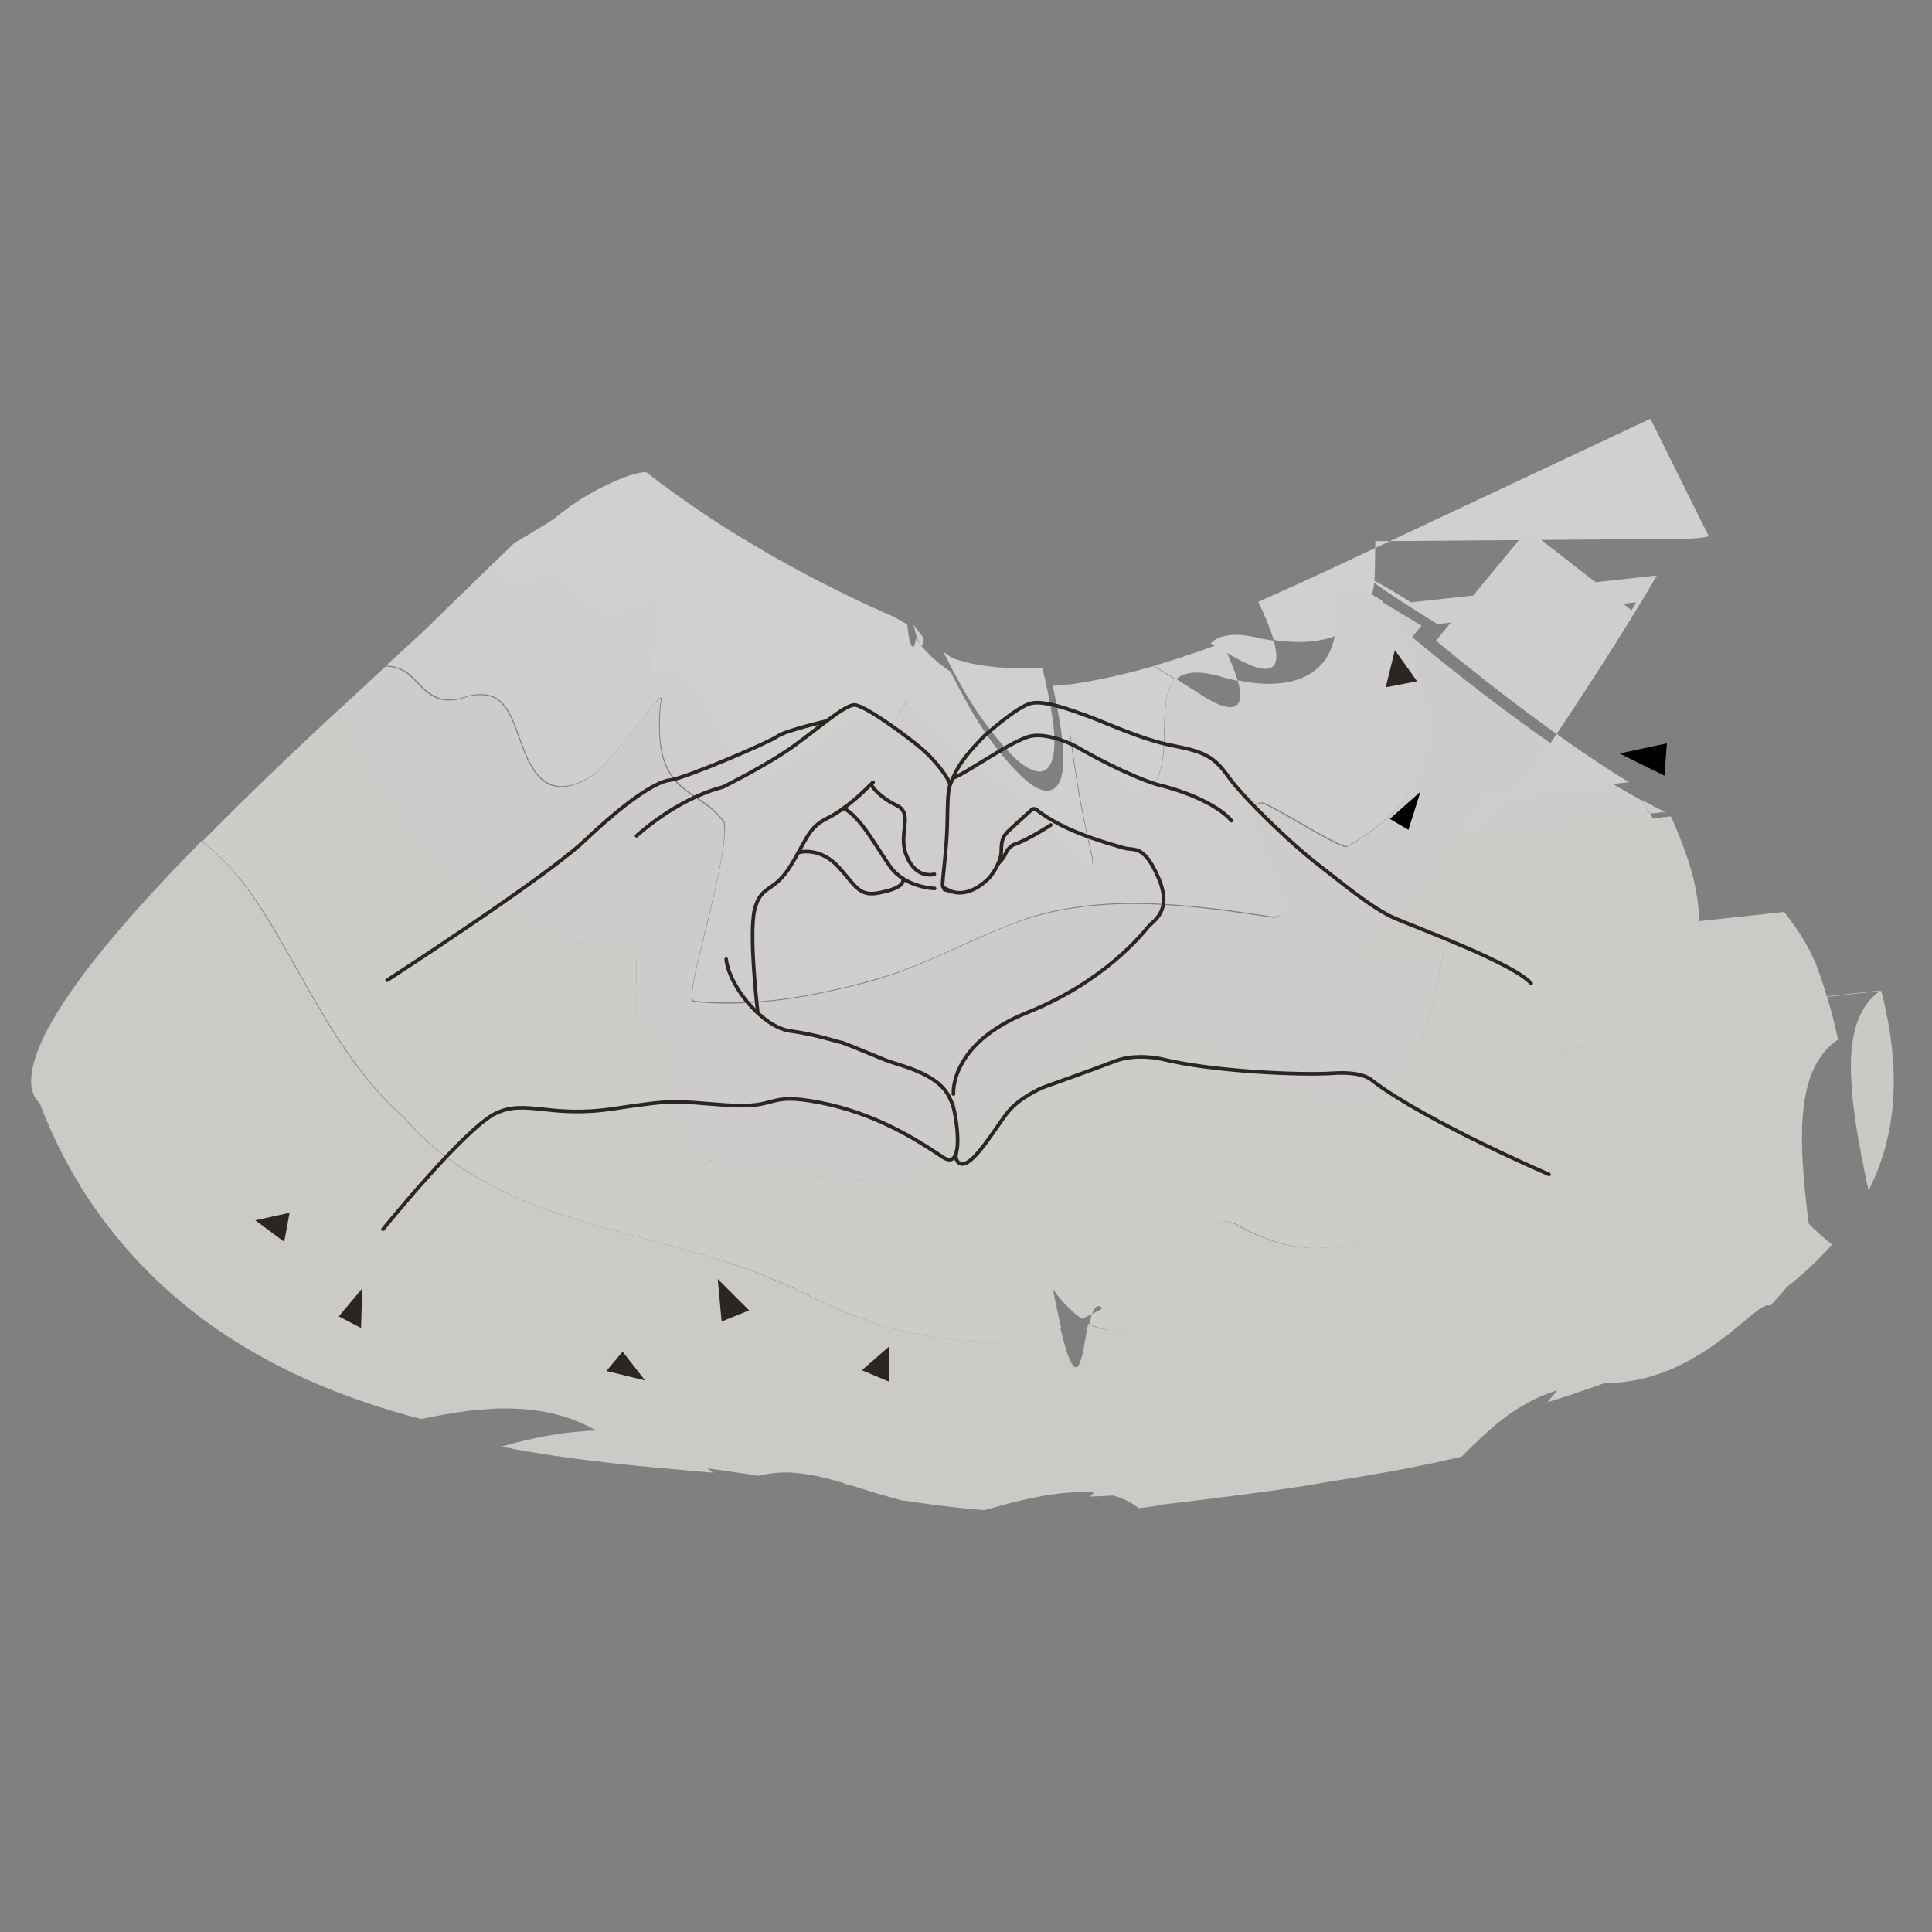
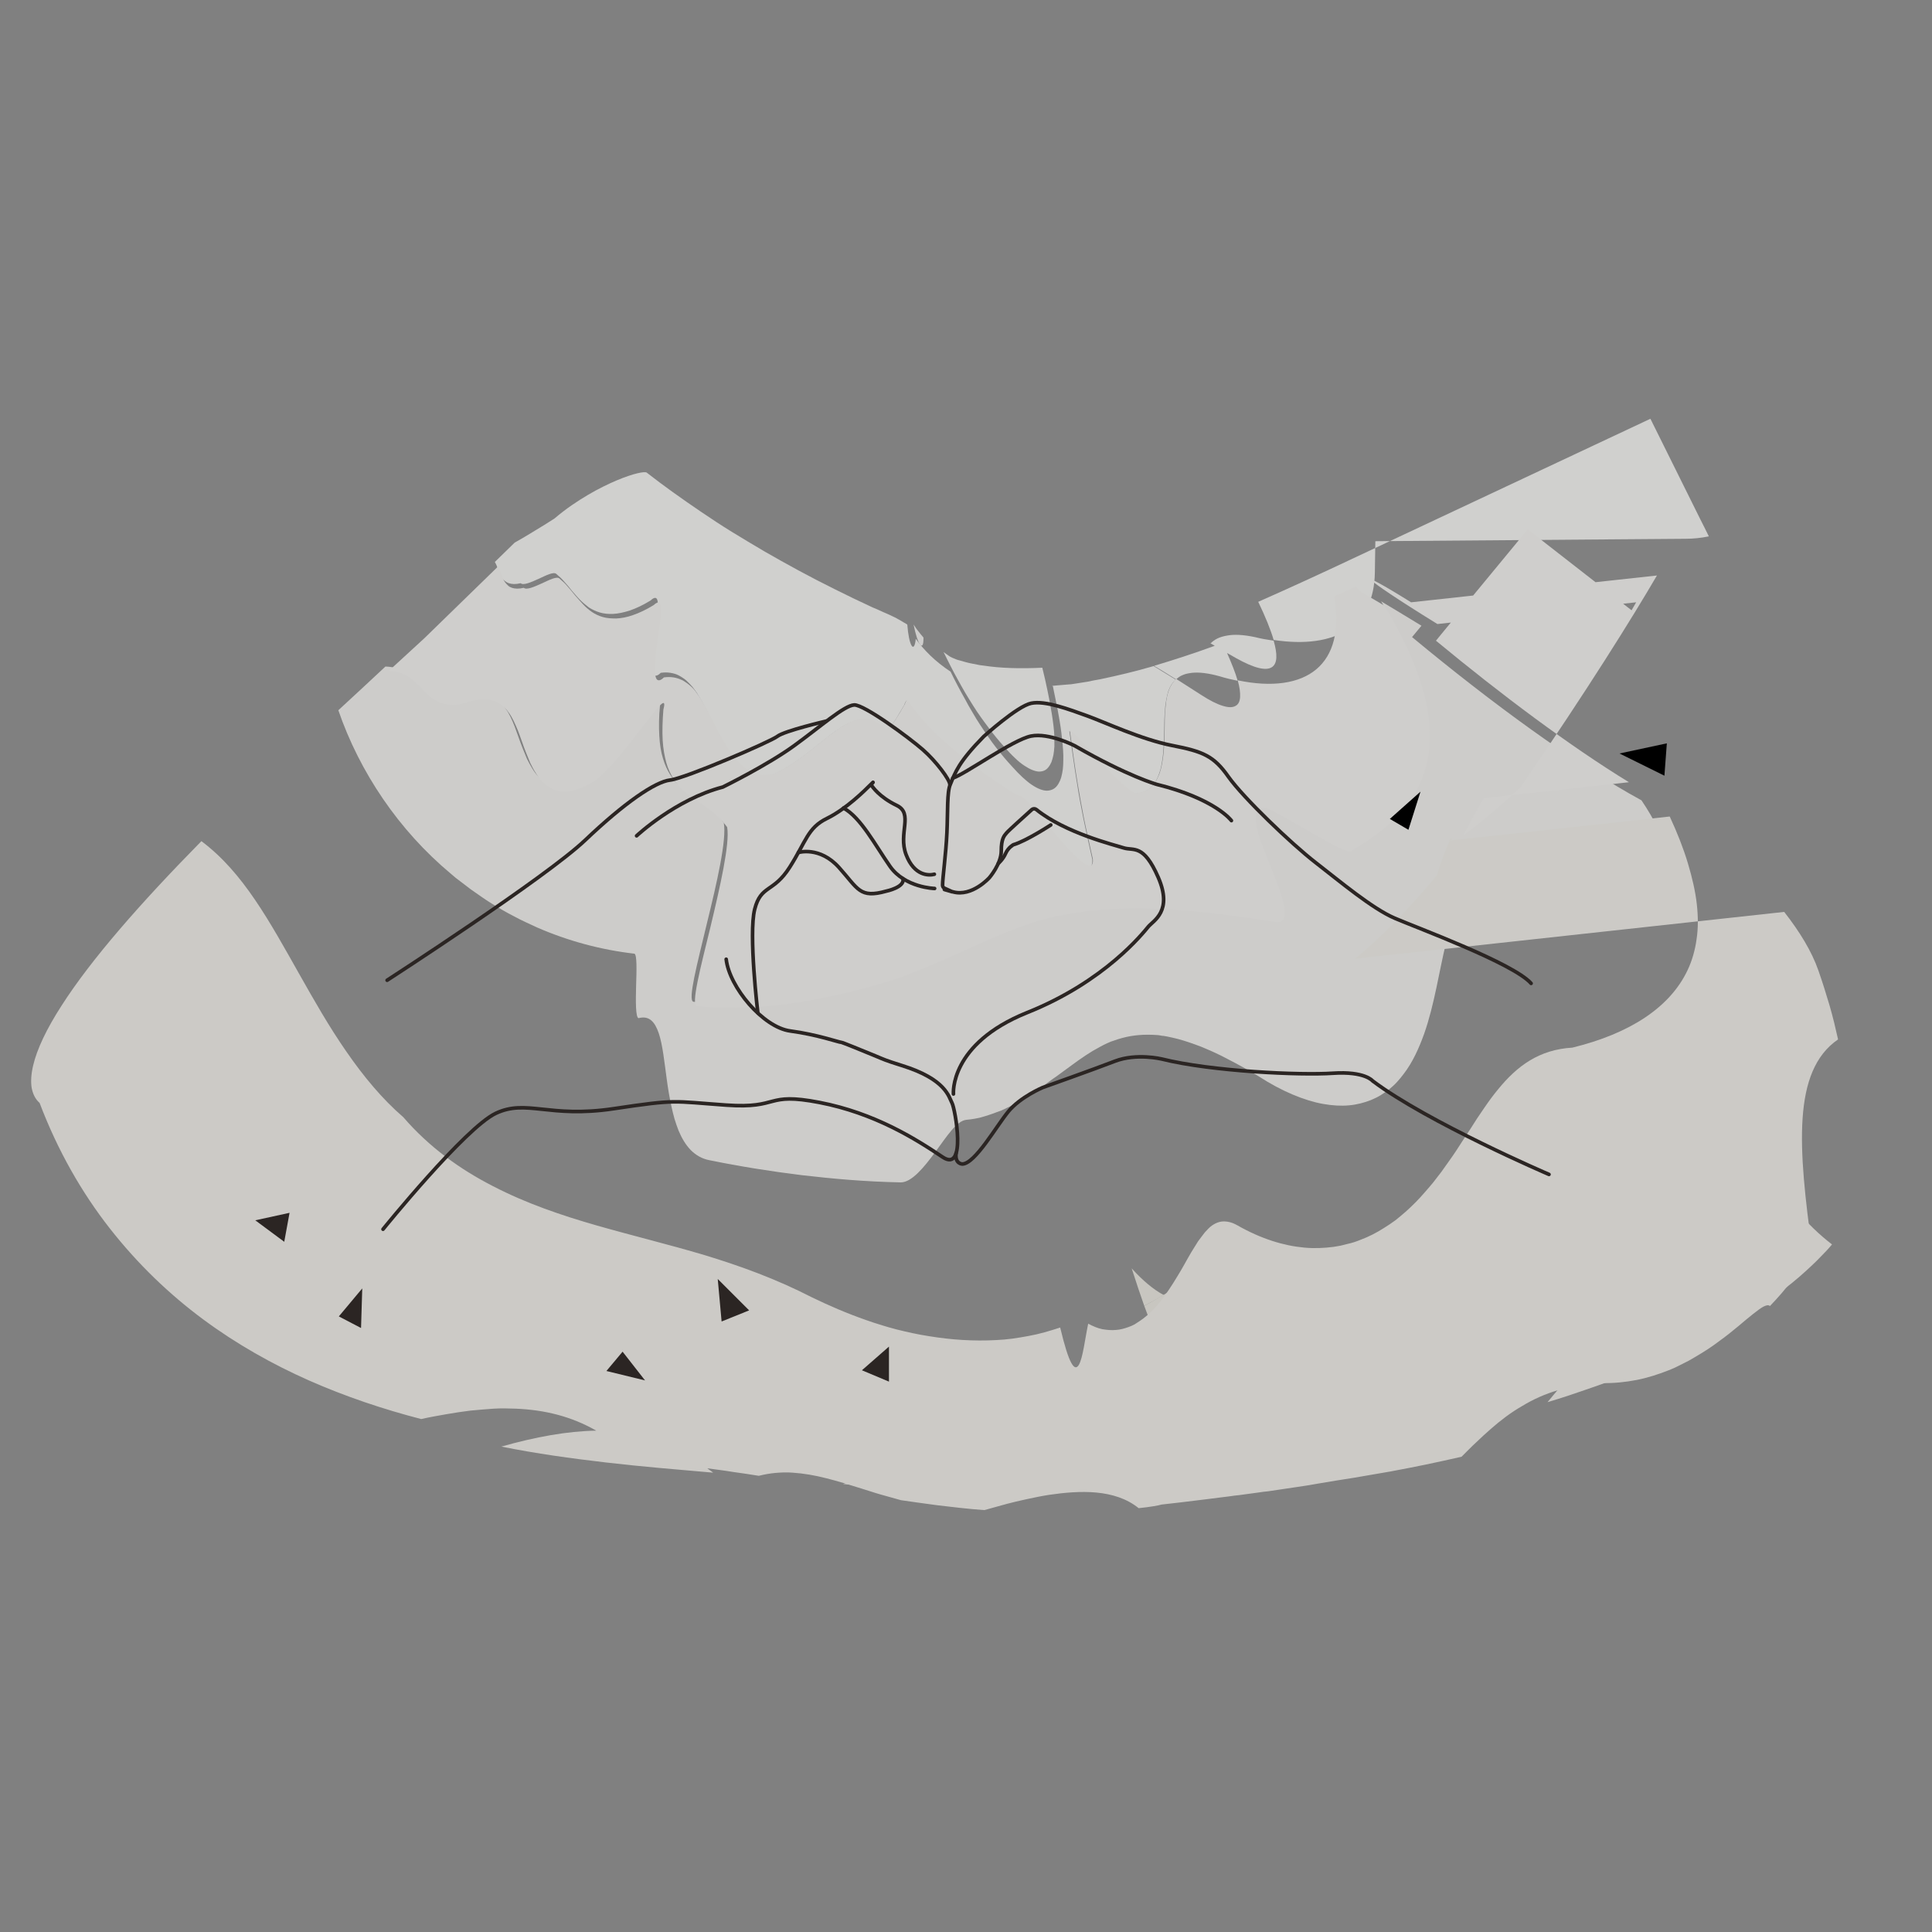
<svg xmlns="http://www.w3.org/2000/svg" version="1.1" id="a" x="0px" y="0px" viewBox="0 0 800 800" style="enable-background:new 0 0 800 800;" xml:space="preserve">
  <rect x="0" y="0" width="800" height="800" fill="#808080" stroke="none" />
  <style type="text/css">
	.st0{opacity:0.8;}
	.st1{fill:#F0EDE3;}
	.st2{fill:#FCFCFA;}
	.st3{fill:#FAF9F6;}
	.st4{fill:#F6F4EE;}
	.st5{fill:#F8F6F1;}
	.st6{fill:#F9F8F4;}
	.st7{fill:#FBFAF7;}
	.st8{fill:#F5F2EB;}
	.st9{fill:none;stroke:#2B2523;stroke-width:1.5;stroke-linecap:round;stroke-miterlimit:10;}
	.st10{fill-rule:evenodd;clip-rule:evenodd;fill:#2B2523;}
	.st11{fill-rule:evenodd;clip-rule:evenodd;}
</style>
  <g class="st0">
    <g class="st0">
      <path class="st1" d="M473.8,540.7c5.4,15.1,8,17.4,9.3,14.5c0.7-1.5,1-4.3,1.3-7.5s0.4-6.9,0.7-10c-1.1-0.4-2.2-1-3.3-1.6    C479.2,537.7,476.5,539.3,473.8,540.7L473.8,540.7z" />
      <path class="st1" d="M481.8,536.2c1.1,0.6,2.2,1.2,3.3,1.6c0.2-1.6,0.3-2.9,0.6-4.1C484.4,534.6,483.1,535.4,481.8,536.2z" />
      <path class="st1" d="M468.6,525.2c2,6.2,3.7,11.3,5.2,15.5c2.8-1.4,5.5-2.9,8-4.5C477.7,534,473.3,530.4,468.6,525.2z" />
      <path class="st1" d="M485.7,533.7c1.3-0.9,2.8-1.7,4.1-2.7C487.5,529.2,486.4,530.7,485.7,533.7z" />
      <path class="st2" d="M431.3,276.5c-8.9,0.4-17,0.2-24.1-0.9c-0.9-0.1-1.8-0.2-2.6-0.4l-2.5-0.5c-1.6-0.3-3.2-0.8-4.6-1.2l-1.1-0.3    c-0.4-0.1-0.7-0.3-1-0.4l-1-0.4l-0.8-0.4c-0.6-0.3-1-0.7-1.5-1l-1.4-1c1.9,3.8,3.8,7.7,5.9,11.4c1,1.9,2.1,3.7,3.1,5.5    c1.1,1.8,2.1,3.5,3.2,5.2c2.1,3.4,4.4,6.5,6.6,9.4c0.5,0.7,1.1,1.4,1.6,2.1s1.1,1.3,1.6,2c1.1,1.3,2.1,2.5,3.1,3.6    c1.6,1.8,3,3.3,4.4,4.6c0.7,0.7,1.4,1.3,2,1.8s1.3,1,1.9,1.4c2.4,1.6,4.4,2.4,6.1,2.5c1.7,0,3-0.6,3.9-1.8c0.2-0.3,0.5-0.6,0.7-1    s0.4-0.8,0.6-1.2c0.3-0.9,0.6-1.9,0.8-2.9c0.2-1.1,0.3-2.2,0.4-3.5v-4c-0.1-2.8-0.5-5.8-1-9.1c-0.5-3.2-1.1-6.5-1.8-9.8    c-0.7-3.3-1.4-6.6-2.2-9.7L431.3,276.5L431.3,276.5z" />
      <path class="st3" d="M382.4,264l-1.1-1.3l-1.1-1.4c-0.7-0.8-1.3-1.8-1.9-2.7c0.8,4.1,1.8,7.1,2.6,8.2c0.4,0.6,0.8,0.7,1.1,0.3    c0.3-0.5,0.4-1.5,0.4-3.2V264z" />
      <path class="st2" d="M435.9,283.8c0.6,3.1,1.3,6.5,2,9.8c0.6,3.3,1.2,6.6,1.6,9.9c0.4,3.2,0.7,6.3,0.8,9.2c0,2.9,0,5.4-0.5,7.6    c-0.2,1.1-0.5,2.1-0.9,3s-0.8,1.6-1.3,2.2s-1.1,1.1-1.8,1.4c-0.7,0.3-1.5,0.5-2.3,0.5c-1.7,0-3.8-0.8-6.2-2.4    c-2.4-1.6-5.2-4.2-8.4-7.8c-1-1.1-2.1-2.3-3.1-3.5c-1.1-1.3-2.2-2.7-3.3-4.1c-1.1-1.4-2.2-2.9-3.3-4.5c-1.1-1.6-2.2-3.2-3.3-4.9    c-0.5-0.8-1.1-1.7-1.6-2.5c-0.5-0.9-1.1-1.8-1.6-2.7c-1.1-1.8-2.1-3.6-3.1-5.5c-2.1-3.7-4.1-7.5-6-11.4c-6.4-4.2-11.1-9-14.4-13.6    c-0.3,3.3-1.1,4-1.8,2.7c-0.7-1.2-1.4-4.4-1.7-8.5l0,0c0-0.1-0.1-0.2-0.2-0.2l-0.3-0.2l-0.7-0.4L373,257l-1.6-0.9    c-0.6-0.3-1.1-0.6-1.8-0.9c-1.2-0.6-2.6-1.2-4-1.8s-2.7-1.3-4.1-1.8c-5.4-2.5-10.6-5-15.8-7.6c-10.3-5.1-20-10.4-29.2-15.7    c-4.6-2.7-9.1-5.4-13.5-8.1c-4.4-2.7-8.6-5.5-12.6-8.2c-8.1-5.5-15.7-10.9-22.6-16.3c-0.8-0.6-5.5,0.3-12.4,3.2    c-3.5,1.5-7.5,3.4-11.9,6s-9.1,5.7-13.9,9.8l-4.1,2.6l-4.1,2.5c-2.7,1.7-5.5,3.3-8.3,4.9l-8.2,8c0.6,1,1,2.1,1.4,3.3    s1,2.3,1.6,3.3c0.3,0.5,0.7,0.9,1.2,1.3c0.5,0.4,1,0.7,1.6,0.9c1.2,0.4,2.8,0.5,4.9,0c1.1,1,4.3-0.4,7.4-1.8    c3.2-1.5,6.2-3,7.3-2.1c1.2,1,2.4,2.1,3.4,3.3c1.1,1.2,2.1,2.4,3.1,3.7c1.1,1.2,2.1,2.5,3.3,3.7s2.4,2.2,3.7,3.2    c1.4,0.9,2.9,1.6,4.5,2.1c1.7,0.5,3.6,0.7,5.6,0.6c2.1-0.1,4.4-0.6,6.9-1.4c2.6-0.9,5.4-2.2,8.5-4.1c2.4-2.2,3.2-1,3.1,2.1    c0,3.1-0.8,7.9-1.5,12.8s-1.3,9.8-1,12.9c0.1,1.6,0.4,2.7,1,3.1s1.5,0.2,2.7-1c1.5-0.2,2.8-0.2,4,0s2.4,0.5,3.5,1.1s1,0.6,1.5,0.9    s1,0.7,1.5,1.1c0.9,0.8,1.8,1.8,2.7,2.8c0.8,1.1,1.7,2.2,2.4,3.5c0.8,1.2,1.5,2.6,2.3,4s1.5,2.8,2.2,4.3c0.4,0.7,0.7,1.5,1.1,2.2    s0.8,1.5,1.1,2.2c0.8,1.5,1.5,3,2.3,4.4c0.8,1.5,1.6,2.8,2.5,4.2c0.9,1.3,1.7,2.7,2.7,3.9c0.9,1.2,1.9,2.3,2.9,3.3    c2,2,4.2,3.4,6.6,4.2c2.4,0.8,5,0.7,7.8-0.2c9.5-4.3,17.8-12.3,25.1-17.6c3.7-2.6,7.1-4.5,10.5-4.9c1.7-0.2,3.4,0,5.1,0.6    c0.9,0.3,1.7,0.8,2.6,1.4c0.8,0.6,1.7,1.3,2.5,2.1c1.5,0.1,3.7-2.9,5.4-5.9c0.5-0.8,0.9-1.5,1.3-2.2s0.8-1.4,1.2-2    c0.4-1.2,0.8-1.9,1.1-1.9c2.1,3.2,4.5,6.2,7.3,9.3l1.1,1.2l1.1,1.2l2.3,2.3l1.2,1.2l1.3,1.1c0.8,0.8,1.7,1.6,2.7,2.4    c1.8,1.5,3.8,3.3,5.8,4.8l1.6,1.3l0.8,0.7l0.8,0.6l3.4,2.6c1.2,0.9,2.4,1.7,3.7,2.6l2,1.4c0.7,0.5,1.3,0.9,2,1.4l4.3,2.9    c1.5,0.9,3,1.9,4.8,2.8c0.5-0.2,1.3,0.3,2.4,1.2c1.1,0.9,2.4,2.4,3.9,4.1c3,3.5,6.8,8.2,10.4,12.4c3.7,4.2,7.3,8,9.9,9.9    c1.3,0.9,2.4,1.4,3.1,1.2c0.7-0.2,1-1.1,0.9-2.8c-0.7-3.2-1.4-6.2-2-9s-1.2-5.5-1.7-8c-1-5.1-1.9-9.7-2.5-13.8    c-0.7-4.2-1.3-8.1-1.8-11.7s-1-7.2-1.5-10.6c0.6-0.5,6.8,6.7,13.2,13.5c6.4,6.9,13.2,13.5,14.7,12.3c2.2-0.2,4-1,5.4-2.1    s2.5-2.8,3.3-4.7c0.4-1,0.8-2,1.1-3.1c0.3-1.1,0.5-2.3,0.7-3.5c0.4-2.4,0.6-4.9,0.7-7.5s0.2-5.3,0.2-7.8s0.2-5.1,0.4-7.4    c0.3-2.3,0.7-4.5,1.3-6.4c0.7-1.9,1.6-3.4,3-4.7c-3.2-2-6.2-3.8-9.1-5.6c-7.8,2.3-15.2,4-22.3,5.5c-1.7,0.3-3.5,0.6-5.2,1    c-1.7,0.3-3.4,0.5-5.1,0.8c-0.8,0.1-1.7,0.3-2.5,0.3l-2.4,0.2c-1.6,0.1-3.1,0.3-4.6,0.4L435.9,283.8L435.9,283.8z" />
      <g>
        <path class="st2" d="M521,249.2c2.9,6,5.1,11.4,6.4,15.8c25.9,3.9,41.6-5.9,41.9-27.9l0.2-13l128.4-1c3,0,6.3-0.3,9.7-1     c-1.2-2.4-2.3-4.7-3.5-7l-20.7-41.7l-122,57.3C547.2,237.4,533.7,243.6,521,249.2L521,249.2L521,249.2z" />
        <path class="st2" d="M501.1,266.3c0.6,0.4,1.3,0.7,1.9,1.1c-8.7,3.2-17.1,5.9-25.1,8.3c2.8,1.7,5.8,3.5,9.1,5.6     c0.8-0.7,1.7-1.4,2.8-1.8c1.1-0.5,2.3-0.7,3.8-0.9c2.9-0.3,6.6,0.1,11.3,1.4c2.6,0.8,5.1,1.4,7.6,1.9c-0.9-3.2-2.5-7.2-4.4-11.5     c1.2,0.7,2.4,1.3,3.7,2.1c7.7,4.3,12.4,5.3,14.8,3.8s2.4-5.4,0.8-11c-2.5-0.4-5.1-0.8-7.8-1.5c-4.8-1-8.6-1.2-11.6-0.6     c-3,0.5-5.2,1.6-6.8,3.3L501.1,266.3L501.1,266.3z" />
      </g>
      <path class="st4" d="M742.9,500c-5.5-1-9.8-0.9-13.2-0.2c-1.7,0.4-3.1,0.9-4.3,1.6c-0.6,0.3-1.2,0.7-1.7,1.2    c-0.5,0.4-1,0.9-1.5,1.4c-3.6,4-4.5,10-5.5,16.4c-0.5,3.2-0.9,6.5-1.6,9.6c-0.7,3.2-1.7,6.2-3.2,8.8c-0.7,1.3-1.6,2.5-2.6,3.6    c-1.1,1.1-2.3,2-3.7,2.8c-2.9,1.6-6.5,2.5-11.1,2.5c-3.3,0.2-6.3,0.6-9.2,1.2c-2.9,0.6-5.5,1.3-8.1,2.2s-5,2-7.3,3.2    c-1.1,0.6-2.3,1.2-3.3,1.9c-1.1,0.7-2.2,1.4-3.3,2.1c-4.3,3-8.1,6.5-11.9,10.2c-1.9,1.9-3.6,3.8-5.4,5.9c-1.7,2-3.5,4.1-5.2,6.2    c6.1-1.8,12-3.8,18-5.9c3-1,5.9-2.1,8.8-3.2c2.9-1.1,5.8-2.2,8.7-3.4c2.8-1.1,5.5-2.3,8.3-3.4c2.7-1.2,5.5-2.4,8.1-3.6    c5.3-2.4,10.6-5,15.5-7.7c2.5-1.3,5-2.7,7.4-4.1c2.4-1.4,4.7-2.8,7.1-4.3c4.7-2.9,9.1-5.9,13.3-9.1c2.2-1.6,4.2-3.2,6.2-4.8    s3.9-3.3,5.9-5.1c1.8-1.7,3.7-3.4,5.4-5.2c1.8-1.8,3.5-3.6,5.1-5.5c-4.9-3.8-10.2-8.6-15.6-15.4L742.9,500L742.9,500z" />
-       <path class="st5" d="M679.7,331.3c10.9,16.1,13.5,27.3,1.8,30.6c-5,1.2-11.3,1.3-17.8,0.9c-6.6-0.4-13.4-1.3-20-2.1    c-13.1-1.5-24.6-2.5-29.3,2.6c-4.4,2.6-7.6,6.3-10,10.9c-2.5,4.6-4.2,10.1-5.6,16c-2.9,11.8-4.8,25.6-9.1,37.8    c-2.2,6.1-4.8,11.8-8.4,16.5c-0.9,1.2-1.8,2.3-2.8,3.4s-2.1,2.1-3.2,3c-1.1,0.9-2.3,1.8-3.6,2.5c-1.2,0.8-2.6,1.4-4,2    c-2.8,1.1-5.8,1.9-9.1,2.2c-3.3,0.3-7,0-10.8-0.6c-3.9-0.7-8.1-2-12.6-3.9s-9.2-4.4-14.3-7.7c-4.5-2.7-8.7-5-12.6-7    s-7.6-3.7-11-5.1c-3.4-1.3-6.6-2.4-9.6-3.2c-1.5-0.4-3-0.7-4.4-1c-0.7-0.1-1.4-0.2-2.1-0.3c-0.7-0.1-1.4-0.2-2-0.3    c-2.7-0.3-5.2-0.3-7.6,0c-2.4,0.2-4.7,0.6-6.9,1.2c-1.1,0.3-2.1,0.7-3.2,1c-1.1,0.4-2.1,0.8-3.1,1.2c-2,0.9-4,2.1-6,3.2    c-2,1.2-3.9,2.5-5.9,3.9c-2,1.3-3.9,2.8-5.9,4.3l-1.5,1.1l-1.5,1.1c-1,0.7-2,1.5-3.1,2.2c-1,0.8-2.1,1.5-3.1,2.3    c-1.1,0.7-2.1,1.4-3.2,2.1c-4.3,2.9-8.8,5.4-13.5,7.6c-2.4,1-4.8,1.8-7.2,2.5c-1.2,0.4-2.4,0.6-3.7,0.9c-1.2,0.2-2.5,0.4-3.7,0.5    c-4,0.4-8.1,6.9-12.8,13.3c-4.6,6.4-9.8,12.7-14.3,12.6c-14.8-0.3-28.1-1.4-41.1-3s-25.6-3.6-38.2-6.1c-4.9-1-7.9-5.6-9.9-11.9    s-3-14.1-4-21.6s-2.1-14.6-4.2-19.5c-1.1-2.4-2.5-4.3-4.3-5.3c-1.8-1.1-4.1-1.4-6.9-0.6c-1.2-0.4-1.2-6.9-1-13.4s0.4-13-0.7-13.3    c-13.9-1.5-27.6-5.3-40.4-10.9c-3.2-1.5-6.4-2.9-9.5-4.6c-1.5-0.8-3.1-1.7-4.6-2.5c-1.5-0.9-3-1.8-4.5-2.7l-2.2-1.4l-2.2-1.5    c-1.5-1-2.9-2-4.3-3c-1.4-1-2.8-2.1-4.2-3.2l-2.1-1.6l-2-1.7c-21.6-18-37.8-42.1-46.6-67.7c-20.1,18.6-39.2,37-56.3,54.4    c8.7,6.6,15.7,14.9,22.2,24.3c6.4,9.4,12.2,19.9,18.3,30.7c6.1,10.8,12.4,21.9,19.5,32.1s14.9,19.7,23.6,27.2    c10.6,12.4,23.4,21.5,37.2,28.6c13.7,7.1,28.3,12,43.1,16.3c14.8,4.2,29.6,7.8,44.4,12.2c14.8,4.4,29.5,9.7,44.5,17.5    c7,3.4,14.4,6.6,22.4,9.4c2,0.7,4,1.4,6.1,2c0.5,0.2,1,0.3,1.6,0.5l1.7,0.5l3.3,0.9c4.5,1.1,9,2.1,13.5,2.8    c9.1,1.5,18.4,2.1,27.6,1.6c2.3-0.2,4.6-0.3,6.8-0.6c2.3-0.3,4.5-0.7,6.7-1.1c4.5-0.8,8.9-2,13.1-3.5c-1-4.3-2.2-9.5-3.4-16    c2,2.9,4.1,5.3,6.1,7.3s3.9,3.7,5.9,5c1.4-0.7,2.8-1.3,4.2-2c1-2.9,2.3-4.3,4.3-2.3c-1.4,0.9-2.9,1.5-4.3,2.3    c-0.4,1.1-0.7,2.5-1.1,4c2,1.1,4,1.8,5.9,2.3c1.9,0.4,3.8,0.5,5.6,0.3c1.8-0.2,3.5-0.6,5.2-1.2c0.8-0.3,1.7-0.7,2.5-1.1    c0.8-0.4,1.6-0.9,2.3-1.5c3-2.1,5.8-4.9,8.4-8c2.5-3.2,4.8-6.7,6.9-10.2c2.1-3.4,4-7,5.9-10.2c0.9-1.6,1.8-3.1,2.8-4.5    c0.9-1.4,1.8-2.6,2.8-3.7c0.9-1.1,1.9-2.1,2.9-2.8c1-0.7,2-1.3,3.1-1.5c1.1-0.3,2.3-0.3,3.5-0.1c1.2,0.2,2.5,0.7,4,1.5    c4.9,2.8,9.7,4.9,14.3,6.4s9,2.4,13.3,2.8c4.2,0.4,8.3,0.2,12.2-0.3c1-0.1,1.9-0.3,2.9-0.5c0.9-0.2,1.9-0.4,2.8-0.7    c1.8-0.5,3.6-1.1,5.4-1.7c3.5-1.3,6.8-3,9.9-5c1.6-1,3.1-2,4.6-3.1c1.4-1.1,2.9-2.3,4.2-3.5c2.8-2.4,5.4-5.1,7.8-7.9    c1.2-1.4,2.4-2.8,3.6-4.2c0.6-0.7,1.2-1.4,1.7-2.2l1.7-2.2c1.1-1.5,2.2-3,3.2-4.5c1.1-1.5,2.1-3,3.1-4.5c1.9-3,3.9-6,5.8-8.9    c1.9-2.9,3.7-5.8,5.6-8.5c1.9-2.7,3.8-5.3,5.8-7.8c7.9-9.7,17-16.5,30.8-17.3c23.6-5.9,40.4-16.6,47.7-32.1c0.9-1.9,1.7-4,2.3-6.1    s1.1-4.3,1.4-6.6c0.7-4.6,0.7-9.4,0.1-14.7c-0.6-5.3-1.8-10.8-3.7-16.9c-1.9-6-4.4-12.4-7.5-19.3l-91,9.9c0.3-0.2,0.6-0.3,1-0.5    c0.3-0.6,0.5-1.2,0.8-1.8l86.9-9.5c-3.1-1.4-6.2-3-9.5-4.8L679.7,331.3L679.7,331.3z" />
      <path class="st6" d="M588.6,259.1c-6.6-4-12.3-7.5-16.7-10.1c18.4,30.7,21.6,52.1,16.8,67.9c-2.4,7.9-6.8,14.4-12.2,19.9    c-2.7,2.7-5.7,5.2-8.8,7.5c-1.6,1.1-3.2,2.2-4.8,3.3c-1.6,1-3.3,2-4.9,3c-0.9,0.9-6.7-2.1-13.7-6.1c-7.1-4-15.3-9-21.3-11.8    c-4.3-0.3-5.1,2.7-4.2,7.2c0.8,4.5,3.4,10.7,5.8,16.8c2.5,6.1,4.9,12.3,5.7,16.8s0,7.2-4,6.4c-16.4-2.6-30.4-4.3-42.7-5.1    c-12.3-0.8-22.8-0.6-32.2,0.4c-1.2,0.1-2.3,0.2-3.5,0.4c-1.1,0.2-2.3,0.4-3.4,0.5c-2.2,0.3-4.3,0.7-6.3,1.1    c-2,0.3-3.9,0.8-5.9,1.3c-1.9,0.4-3.8,1-5.7,1.6c-7.5,2.3-14.7,5.4-22.3,8.8l-1.4,0.7l-1.4,0.6c-1,0.4-1.9,0.8-2.9,1.3    s-1.9,0.9-2.9,1.3l-2.9,1.3c-3.9,1.7-8,3.5-12.1,5.2c-2.1,0.9-4.2,1.7-6.3,2.5l-3.2,1.2c-1.1,0.4-2.4,0.8-3.6,1.2    c-4.9,1.6-10,3-15.3,4.3c-10.6,2.6-21.5,4.8-32.4,6s-22,1.5-32.8,0.3c-2.4-0.6,1.6-15.7,5.6-32.4c4.1-16.7,8.3-34.8,7-41.7    c-1.5-2.1-3.1-3.7-4.6-5.1c-1.6-1.4-3.2-2.6-4.8-3.7c-1.6-1.1-3.2-2.2-4.7-3.2c-1.5-1.1-3-2.2-4.4-3.5c-0.7-0.7-1.4-1.3-2-2.1    c-0.6-0.8-1.2-1.6-1.8-2.5c-1.1-1.8-2.1-3.9-2.9-6.6c-0.8-2.6-1.3-5.7-1.5-9.3c-0.2-3.6-0.2-7.9,0.3-12.7c1.6-6-2.3-1-8.2,6.6    c-5.9,7.7-13.7,17.7-19.1,22.1c-2.2,1.5-4.3,2.7-6.2,3.5s-3.7,1.3-5.4,1.6c-1.6,0.2-3.1,0.2-4.5-0.1c-1.4-0.3-2.7-0.8-3.8-1.5    c-2.3-1.4-4.2-3.5-5.7-6c-0.8-1.3-1.5-2.6-2.2-4c-0.6-1.4-1.2-2.9-1.8-4.4c-1.2-3-2.2-6.1-3.3-9c-1.1-2.8-2.3-5.5-3.9-7.6    c-3-4.3-7.4-6.5-15.3-4.8c-2.5,0.9-4.8,1.5-6.7,1.6s-3.6,0-5.2-0.5c-1.5-0.4-2.8-1.1-4-1.9s-2.3-1.7-3.3-2.7s-2-2.1-3-3.1    s-2-2-3.1-2.8c-2.3-1.7-5-2.9-9-3c-7.2,6.7-13.5,12.6-19.5,18.1c8.8,25.6,25,49.7,46.6,67.7l2,1.7l2.1,1.6    c1.4,1.1,2.8,2.1,4.2,3.2c1.4,1,2.9,2,4.3,3l2.2,1.5l2.2,1.4c1.5,0.9,3,1.8,4.5,2.7c1.5,0.9,3.1,1.7,4.6,2.5    c3.1,1.7,6.3,3.1,9.5,4.6c12.8,5.6,26.5,9.3,40.4,10.9c1.1,0.4,0.9,6.8,0.7,13.3c-0.2,6.5-0.2,13.1,1,13.4    c4.5-1.2,6.8,1.6,8.4,6.3c1.6,4.8,2.3,11.8,3.3,19.1c0.5,3.7,1.1,7.4,1.9,11c0.4,1.8,0.8,3.6,1.3,5.3c0.5,1.7,1.1,3.3,1.7,4.9    c1.3,3.1,2.9,5.8,5,8c2.1,2.1,4.6,3.6,7.7,4.2c12.7,2.6,25.3,4.6,38.2,6.2c13,1.5,26.1,2.7,41.1,3c4.5,0,9.6-6.2,14.3-12.6    c4.7-6.4,8.8-12.9,12.8-13.3c1.2-0.1,2.5-0.3,3.7-0.5s2.5-0.5,3.7-0.9c2.4-0.7,4.8-1.6,7.2-2.5c4.7-2.1,9.2-4.6,13.5-7.6    c1.1-0.7,2.1-1.4,3.2-2.1c1-0.8,2.1-1.5,3.1-2.3c1-0.7,2-1.5,3.1-2.2l1.5-1.1l1.5-1.1c2-1.5,4-2.9,5.9-4.3c2-1.4,3.9-2.7,5.9-3.9    c2-1.1,4-2.3,6-3.2c1-0.5,2.1-0.9,3.1-1.2c1.1-0.4,2.1-0.7,3.2-1c2.2-0.6,4.5-1,6.9-1.2s4.9-0.2,7.6,0c0.7,0,1.3,0.2,2,0.3    c0.7,0,1.4,0.2,2.1,0.3c1.4,0.3,2.9,0.6,4.4,1c3,0.8,6.2,1.9,9.6,3.2c3.4,1.4,7.1,3,11,5.1c3.9,2,8.1,4.3,12.6,7    c5.1,3.3,9.8,5.8,14.3,7.7c4.5,1.9,8.7,3.2,12.6,3.9c3.9,0.7,7.5,0.9,10.8,0.6s6.3-1.1,9.1-2.2c1.4-0.6,2.7-1.2,4-2    s2.4-1.6,3.6-2.5c1.1-0.9,2.2-1.9,3.2-3s1.9-2.2,2.8-3.4c3.6-4.7,6.2-10.4,8.4-16.5c4.3-12.2,6.2-26,9.1-37.8    c1.5-5.9,3.2-11.4,5.6-16c2.4-4.6,5.6-8.4,10-10.9c4.6-5.1,16.2-4.1,29.3-2.6c6.5,0.8,13.4,1.7,20,2.1c6.5,0.4,12.7,0.3,17.8-0.9    c11.6-3.2,9.1-14.4-1.8-30.6c-27.5-15-62.1-40.3-95-67.6C585.7,262.6,587.2,260.8,588.6,259.1L588.6,259.1L588.6,259.1z" />
      <path class="st7" d="M630.1,325.3c27.3-39.8,45.9-69.7,56-87l-101.8,11.1c-24-15-23.1-12,10.9,9l82.3-9c-0.6,1-1.2,2.1-1.9,3.3    l-0.4-0.3l-42.6-33.2l-34.4,41.7l-3.6,4.4c27.1,22.4,55.4,43.6,79.9,58.6l-60.1,6.6c-3.1,5.3-5.9,10.5-8.5,15.4    c7.2-5.2,15.4-12.2,24.4-20.5L630.1,325.3L630.1,325.3z" />
-       <path class="st7" d="M561.5,242.9c-3,1.4-6,2.7-9,4c2.4,14.1-0.4,24.3-7.4,30.2c-7,5.9-18.3,7.6-32.6,4.6c0.8,2.7,1.1,5.1,1,6.9    s-0.7,3.1-1.9,3.7c-1.2,0.7-2.9,0.7-5.2,0c-2.4-0.7-5.4-2.2-9.1-4.6s-7-4.5-10.3-6.6c-1.3,1.3-2.3,2.8-3,4.7    c-0.7,1.9-1.1,4.1-1.3,6.4c-0.3,2.3-0.4,4.8-0.4,7.4s-0.1,5.2-0.2,7.8c-0.1,2.6-0.3,5.1-0.7,7.5c-0.2,1.2-0.4,2.4-0.7,3.5    c-0.3,1.1-0.6,2.1-1.1,3.1c-0.8,1.9-1.9,3.6-3.3,4.7s-3.2,2-5.4,2.1c-1.5,1.2-8.3-5.5-14.7-12.3c-6.4-6.8-12.6-14-13.2-13.5    c0.5,3.4,1,7,1.5,10.6s1.1,7.5,1.8,11.7c0.7,4.2,1.5,8.7,2.5,13.8c0.5,2.6,1.1,5.2,1.7,8s1.3,5.8,2,9c0.2,1.7-0.2,2.6-0.9,2.8    c-0.7,0.2-1.8-0.3-3.1-1.2c-2.6-1.9-6.3-5.7-9.9-9.9c-3.7-4.3-7.4-8.9-10.4-12.4c-1.5-1.7-2.9-3.2-3.9-4.1c-1.1-1-1.9-1.5-2.4-1.2    c-1.8-0.9-3.3-1.9-4.8-2.8l-4.3-2.9c-0.7-0.5-1.3-0.9-2-1.4l-2-1.4c-1.3-0.9-2.5-1.7-3.7-2.6l-3.4-2.6l-0.8-0.6l-0.8-0.7l-1.6-1.3    c-2.1-1.6-4-3.3-5.8-4.8c-0.9-0.8-1.8-1.6-2.7-2.4l-1.3-1.1l-1.2-1.2l-2.3-2.3l-1.1-1.2l-1.1-1.2c-2.8-3.1-5.2-6.1-7.3-9.3    c-0.3,0-0.7,0.8-1.1,1.9c-0.4,0.6-0.7,1.2-1.2,2c-0.4,0.7-0.8,1.5-1.3,2.2c-1.8,3.1-3.9,6-5.4,5.9c-0.8-0.8-1.7-1.5-2.5-2.1    c-0.9-0.6-1.7-1-2.6-1.4c-1.7-0.7-3.4-0.8-5.1-0.6c-3.4,0.4-6.8,2.3-10.5,4.9c-7.3,5.2-15.6,13.3-25.1,17.6    c-2.8,0.9-5.4,1-7.8,0.2s-4.6-2.2-6.6-4.2c-1-1-2-2.1-2.9-3.3c-0.9-1.2-1.8-2.5-2.7-3.9c-0.8-1.4-1.7-2.7-2.5-4.2    s-1.6-2.9-2.3-4.4c-0.4-0.7-0.8-1.5-1.1-2.2c-0.4-0.7-0.7-1.5-1.1-2.2c-0.7-1.5-1.5-2.9-2.2-4.3c-0.8-1.4-1.5-2.7-2.3-4    s-1.6-2.4-2.4-3.5s-1.7-2-2.7-2.8c-0.5-0.4-1-0.8-1.5-1.1c-0.5-0.3-1-0.7-1.5-0.9c-1.1-0.5-2.2-0.9-3.5-1.1c-1.2-0.2-2.6-0.2-4,0    c-1.2,1.2-2.1,1.4-2.7,1s-0.9-1.6-1-3.1c-0.2-3.1,0.3-8,1-12.9s1.5-9.7,1.5-12.8s-0.7-4.3-3.1-2.1c-3.1,1.9-5.9,3.2-8.5,4.1    c-2.5,0.9-4.9,1.3-6.9,1.4c-2.1,0-3.9-0.1-5.6-0.6c-1.7-0.5-3.2-1.2-4.5-2.1c-1.3-0.9-2.6-2-3.7-3.2c-1.1-1.2-2.2-2.4-3.3-3.7    c-1-1.3-2.1-2.5-3.1-3.7s-2.2-2.3-3.4-3.3c-1.1-0.9-4.1,0.6-7.3,2.1c-3.1,1.4-6.3,2.8-7.4,1.8c-2.1,0.5-3.7,0.4-4.9,0    c-0.6-0.2-1.2-0.5-1.6-0.9c-0.4-0.4-0.8-0.8-1.2-1.3c-0.7-1-1.2-2.1-1.6-3.3c-0.4-1.2-0.8-2.3-1.4-3.3l-30.5,29.7    c-5.3,4.9-10.1,9.3-14.7,13.5c4,0.1,6.7,1.4,9,3c1.2,0.8,2.1,1.8,3.1,2.8s2,2,3,3.1c1,1,2.1,1.9,3.3,2.7c1.2,0.8,2.5,1.5,4,1.9    s3.2,0.6,5.2,0.5c1.9-0.1,4.2-0.7,6.7-1.6c7.9-1.7,12.3,0.5,15.3,4.8c1.6,2.1,2.7,4.8,3.9,7.6c1.1,2.8,2.1,6,3.3,9    c0.6,1.5,1.2,3,1.8,4.4c0.7,1.4,1.4,2.8,2.2,4c1.5,2.6,3.4,4.6,5.7,6c1.1,0.7,2.4,1.2,3.8,1.5c1.4,0.3,2.9,0.3,4.5,0.1    c1.6-0.2,3.4-0.8,5.4-1.6c1.9-0.8,4-1.9,6.2-3.5c5.4-4.4,13.2-14.4,19.1-22.1c5.9-7.6,9.8-12.7,8.2-6.6c-0.4,4.9-0.5,9.1-0.3,12.7    s0.8,6.7,1.5,9.3c0.7,2.6,1.8,4.7,2.9,6.6c0.6,0.9,1.2,1.8,1.8,2.5c0.6,0.8,1.3,1.5,2,2.1c1.4,1.3,2.9,2.5,4.4,3.5    c1.5,1.1,3.1,2.1,4.7,3.2s3.2,2.3,4.8,3.7c1.6,1.5,3.1,3.1,4.6,5.1c1.2,6.8-3,25-7,41.7c-4.1,16.7-8,31.7-5.6,32.4    c10.8,1.1,21.8,0.9,32.8-0.3c10.9-1.2,21.8-3.4,32.4-6c5.3-1.3,10.4-2.8,15.3-4.3c1.2-0.4,2.4-0.8,3.6-1.2l3.2-1.2    c2.1-0.8,4.3-1.6,6.3-2.5c4.2-1.7,8.2-3.4,12.1-5.2l2.9-1.3c1-0.4,1.9-0.9,2.9-1.3s1.9-0.9,2.9-1.3l1.4-0.6l1.4-0.7    c7.5-3.3,14.8-6.4,22.3-8.8c1.9-0.6,3.7-1.2,5.7-1.6c1.9-0.5,3.8-1,5.9-1.3c2-0.4,4-0.8,6.3-1.1c1.1-0.1,2.2-0.3,3.4-0.5    c1.1-0.2,2.3-0.3,3.5-0.4c9.4-1,19.9-1.2,32.2-0.4c12.3,0.8,26.3,2.5,42.7,5.1c3.9,0.8,4.8-1.9,4-6.4s-3.2-10.6-5.7-16.8    c-2.5-6.2-5-12.3-5.8-16.8s0-7.5,4.2-7.2c6,2.9,14.3,7.8,21.3,11.8s12.8,7,13.7,6.1c1.6-1,3.3-2,4.9-3c1.6-1.1,3.2-2.1,4.8-3.3    c3.1-2.2,6.1-4.8,8.8-7.5c5.4-5.5,9.9-12,12.2-19.9c4.8-15.9,1.5-37.3-16.8-67.9c-6.6-3.9-10.4-6.1-10.4-6.1L561.5,242.9    L561.5,242.9z" />
+       <path class="st7" d="M561.5,242.9c-3,1.4-6,2.7-9,4c2.4,14.1-0.4,24.3-7.4,30.2c-7,5.9-18.3,7.6-32.6,4.6c0.8,2.7,1.1,5.1,1,6.9    s-0.7,3.1-1.9,3.7c-1.2,0.7-2.9,0.7-5.2,0c-2.4-0.7-5.4-2.2-9.1-4.6s-7-4.5-10.3-6.6c-1.3,1.3-2.3,2.8-3,4.7    c-0.7,1.9-1.1,4.1-1.3,6.4c-0.3,2.3-0.4,4.8-0.4,7.4s-0.1,5.2-0.2,7.8c-0.1,2.6-0.3,5.1-0.7,7.5c-0.2,1.2-0.4,2.4-0.7,3.5    c-0.3,1.1-0.6,2.1-1.1,3.1c-0.8,1.9-1.9,3.6-3.3,4.7s-3.2,2-5.4,2.1c-1.5,1.2-8.3-5.5-14.7-12.3c-6.4-6.8-12.6-14-13.2-13.5    c0.5,3.4,1,7,1.5,10.6s1.1,7.5,1.8,11.7c0.7,4.2,1.5,8.7,2.5,13.8c0.5,2.6,1.1,5.2,1.7,8s1.3,5.8,2,9c0.2,1.7-0.2,2.6-0.9,2.8    c-0.7,0.2-1.8-0.3-3.1-1.2c-2.6-1.9-6.3-5.7-9.9-9.9c-3.7-4.3-7.4-8.9-10.4-12.4c-1.5-1.7-2.9-3.2-3.9-4.1c-1.1-1-1.9-1.5-2.4-1.2    c-1.8-0.9-3.3-1.9-4.8-2.8l-4.3-2.9c-0.7-0.5-1.3-0.9-2-1.4l-2-1.4c-1.3-0.9-2.5-1.7-3.7-2.6l-3.4-2.6l-0.8-0.6l-0.8-0.7l-1.6-1.3    c-2.1-1.6-4-3.3-5.8-4.8c-0.9-0.8-1.8-1.6-2.7-2.4l-1.3-1.1l-1.2-1.2l-2.3-2.3l-1.1-1.2l-1.1-1.2c-2.8-3.1-5.2-6.1-7.3-9.3    c-0.3,0-0.7,0.8-1.1,1.9c-0.4,0.6-0.7,1.2-1.2,2c-0.4,0.7-0.8,1.5-1.3,2.2c-1.8,3.1-3.9,6-5.4,5.9c-0.8-0.8-1.7-1.5-2.5-2.1    c-0.9-0.6-1.7-1-2.6-1.4c-1.7-0.7-3.4-0.8-5.1-0.6c-3.4,0.4-6.8,2.3-10.5,4.9c-7.3,5.2-15.6,13.3-25.1,17.6    c-2.8,0.9-5.4,1-7.8,0.2s-4.6-2.2-6.6-4.2c-1-1-2-2.1-2.9-3.3c-0.9-1.2-1.8-2.5-2.7-3.9c-0.8-1.4-1.7-2.7-2.5-4.2    s-1.6-2.9-2.3-4.4c-0.4-0.7-0.7-1.5-1.1-2.2c-0.7-1.5-1.5-2.9-2.2-4.3c-0.8-1.4-1.5-2.7-2.3-4    s-1.6-2.4-2.4-3.5s-1.7-2-2.7-2.8c-0.5-0.4-1-0.8-1.5-1.1c-0.5-0.3-1-0.7-1.5-0.9c-1.1-0.5-2.2-0.9-3.5-1.1c-1.2-0.2-2.6-0.2-4,0    c-1.2,1.2-2.1,1.4-2.7,1s-0.9-1.6-1-3.1c-0.2-3.1,0.3-8,1-12.9s1.5-9.7,1.5-12.8s-0.7-4.3-3.1-2.1c-3.1,1.9-5.9,3.2-8.5,4.1    c-2.5,0.9-4.9,1.3-6.9,1.4c-2.1,0-3.9-0.1-5.6-0.6c-1.7-0.5-3.2-1.2-4.5-2.1c-1.3-0.9-2.6-2-3.7-3.2c-1.1-1.2-2.2-2.4-3.3-3.7    c-1-1.3-2.1-2.5-3.1-3.7s-2.2-2.3-3.4-3.3c-1.1-0.9-4.1,0.6-7.3,2.1c-3.1,1.4-6.3,2.8-7.4,1.8c-2.1,0.5-3.7,0.4-4.9,0    c-0.6-0.2-1.2-0.5-1.6-0.9c-0.4-0.4-0.8-0.8-1.2-1.3c-0.7-1-1.2-2.1-1.6-3.3c-0.4-1.2-0.8-2.3-1.4-3.3l-30.5,29.7    c-5.3,4.9-10.1,9.3-14.7,13.5c4,0.1,6.7,1.4,9,3c1.2,0.8,2.1,1.8,3.1,2.8s2,2,3,3.1c1,1,2.1,1.9,3.3,2.7c1.2,0.8,2.5,1.5,4,1.9    s3.2,0.6,5.2,0.5c1.9-0.1,4.2-0.7,6.7-1.6c7.9-1.7,12.3,0.5,15.3,4.8c1.6,2.1,2.7,4.8,3.9,7.6c1.1,2.8,2.1,6,3.3,9    c0.6,1.5,1.2,3,1.8,4.4c0.7,1.4,1.4,2.8,2.2,4c1.5,2.6,3.4,4.6,5.7,6c1.1,0.7,2.4,1.2,3.8,1.5c1.4,0.3,2.9,0.3,4.5,0.1    c1.6-0.2,3.4-0.8,5.4-1.6c1.9-0.8,4-1.9,6.2-3.5c5.4-4.4,13.2-14.4,19.1-22.1c5.9-7.6,9.8-12.7,8.2-6.6c-0.4,4.9-0.5,9.1-0.3,12.7    s0.8,6.7,1.5,9.3c0.7,2.6,1.8,4.7,2.9,6.6c0.6,0.9,1.2,1.8,1.8,2.5c0.6,0.8,1.3,1.5,2,2.1c1.4,1.3,2.9,2.5,4.4,3.5    c1.5,1.1,3.1,2.1,4.7,3.2s3.2,2.3,4.8,3.7c1.6,1.5,3.1,3.1,4.6,5.1c1.2,6.8-3,25-7,41.7c-4.1,16.7-8,31.7-5.6,32.4    c10.8,1.1,21.8,0.9,32.8-0.3c10.9-1.2,21.8-3.4,32.4-6c5.3-1.3,10.4-2.8,15.3-4.3c1.2-0.4,2.4-0.8,3.6-1.2l3.2-1.2    c2.1-0.8,4.3-1.6,6.3-2.5c4.2-1.7,8.2-3.4,12.1-5.2l2.9-1.3c1-0.4,1.9-0.9,2.9-1.3s1.9-0.9,2.9-1.3l1.4-0.6l1.4-0.7    c7.5-3.3,14.8-6.4,22.3-8.8c1.9-0.6,3.7-1.2,5.7-1.6c1.9-0.5,3.8-1,5.9-1.3c2-0.4,4-0.8,6.3-1.1c1.1-0.1,2.2-0.3,3.4-0.5    c1.1-0.2,2.3-0.3,3.5-0.4c9.4-1,19.9-1.2,32.2-0.4c12.3,0.8,26.3,2.5,42.7,5.1c3.9,0.8,4.8-1.9,4-6.4s-3.2-10.6-5.7-16.8    c-2.5-6.2-5-12.3-5.8-16.8s0-7.5,4.2-7.2c6,2.9,14.3,7.8,21.3,11.8s12.8,7,13.7,6.1c1.6-1,3.3-2,4.9-3c1.6-1.1,3.2-2.1,4.8-3.3    c3.1-2.2,6.1-4.8,8.8-7.5c5.4-5.5,9.9-12,12.2-19.9c4.8-15.9,1.5-37.3-16.8-67.9c-6.6-3.9-10.4-6.1-10.4-6.1L561.5,242.9    L561.5,242.9z" />
      <path class="st4" d="M349.1,614.5c4.2,0.4,8.5,0.8,12.8,1.3c2.1,0.2,4.7,0.4,7.2,0.7c2.5,0.2,5,0.4,7.5,0.7    c10,0.8,20.3,1.6,30.8,2.3c1.3-0.1,4.5,0,8.9,0.2c-11.8-1.7-23.6-4.4-35.1-6c-5.7-0.8-11.5-1.3-17.1-1.3c-2.6,0-5.1,0.2-7.6,0.5    S351.5,613.8,349.1,614.5L349.1,614.5L349.1,614.5z" />
-       <path class="st4" d="M451.1,619.7c2.9-0.1,5.8-0.2,8.8-0.4s5.9-0.5,8.9-0.7c6-0.4,11.8-1.2,17.4-1.9c1.4-0.2,2.8-0.4,4.2-0.5    c1.4-0.2,2.7-0.4,4-0.6c2.6-0.4,5.2-0.9,7.6-1.3c4.8-0.8,9.1-1.8,12.5-2.5c-10.7-6.8-20.7-12.7-29.9-16.1c-4.6-1.8-9.1-3-13.3-3.5    c-1.1-0.1-2.1-0.2-3.2-0.2h-3.2c-2.1,0-4.2,0.4-6.2,0.8c0,0-0.6,6.3-2,12.9C455.4,612.2,453.3,619,451.1,619.7L451.1,619.7    L451.1,619.7z" />
      <g>
-         <path class="st8" d="M773.7,493c11.5-22.6,13.9-49.2,5.3-82.7l-248.4,27.2c0.1,0,0.2,0,0.4-0.1v-0.2     c-0.1,0,247.8-27.1,247.8-27.1c-8.8,6-12.3,16.8-12.4,31c0,3.6,0.2,7.3,0.5,11.3s0.9,8.2,1.5,12.5     C769.7,473.7,771.6,483,773.7,493L773.7,493L773.7,493z" />
        <path class="st4" d="M601.4,347.5c-0.3,0.2-0.6,0.3-1,0.5l91-9.9c3.2,6.9,5.7,13.3,7.5,19.3s3.1,11.6,3.7,16.9     c0.6,5.3,0.6,10.1-0.1,14.7c-0.3,2.3-0.8,4.5-1.4,6.6c-0.6,2.1-1.4,4.2-2.3,6.1c-7.3,15.5-24,26.3-47.7,32.1     c-13.8,0.8-22.9,7.6-30.8,17.3c-2,2.4-3.9,5-5.8,7.8c-1.9,2.7-3.8,5.6-5.6,8.5c-1.9,2.9-3.9,5.9-5.8,8.9c-1,1.5-2,3-3.1,4.5     s-2.1,3-3.2,4.5l-1.7,2.2c-0.6,0.7-1.1,1.5-1.7,2.2c-1.2,1.4-2.4,2.9-3.6,4.2c-2.4,2.8-5,5.4-7.8,7.9c-1.4,1.2-2.8,2.4-4.2,3.5     c-1.5,1.1-3,2.1-4.6,3.1c-3.1,2-6.4,3.7-9.9,5c-1.7,0.7-3.5,1.3-5.4,1.7c-0.9,0.2-1.8,0.5-2.8,0.7c-0.9,0.2-1.9,0.3-2.9,0.5     c-3.9,0.5-7.9,0.7-12.2,0.3s-8.7-1.3-13.3-2.8s-9.4-3.6-14.3-6.4c-1.4-0.8-2.7-1.3-4-1.5c-1.2-0.2-2.4-0.2-3.5,0.1     c-1.1,0.3-2.1,0.8-3.1,1.5s-1.9,1.7-2.9,2.8c-0.9,1.1-1.8,2.4-2.8,3.7c-0.9,1.4-1.8,2.9-2.8,4.5c-1.9,3.2-3.7,6.7-5.9,10.2     c-2.1,3.5-4.4,7-6.9,10.2c-2.5,3.1-5.3,5.9-8.4,8c-0.8,0.5-1.5,1-2.3,1.5c-0.8,0.4-1.6,0.8-2.5,1.1c-1.7,0.6-3.4,1.1-5.2,1.2     c-1.8,0.2-3.6,0-5.6-0.3c-1.9-0.4-3.9-1.2-5.9-2.3c-1.3,6.1-2.2,14.3-3.9,17.1c-1.7,2.8-4,0.1-7.7-15.5     c-4.3,1.4-8.6,2.7-13.1,3.5c-2.2,0.4-4.5,0.8-6.7,1.1c-2.3,0.3-4.5,0.5-6.8,0.6c-9.2,0.5-18.4-0.1-27.6-1.6     c-4.6-0.7-9.1-1.7-13.5-2.8l-3.3-0.9l-1.7-0.5c-0.6-0.2-1-0.3-1.6-0.5c-2.1-0.6-4.1-1.3-6.1-2c-8-2.8-15.4-6-22.4-9.4     c-15-7.7-29.7-13-44.5-17.5c-14.8-4.4-29.7-8-44.4-12.2c-14.7-4.2-29.4-9.2-43.1-16.3c-13.7-7-26.5-16.2-37.2-28.6     c-8.7-7.5-16.5-16.9-23.6-27.2c-7.1-10.2-13.4-21.3-19.5-32.1c-6.1-10.8-11.9-21.3-18.3-30.7c-6.4-9.4-13.4-17.7-22.2-24.3     c-25.1,25.5-45.7,49-57.9,68.1c-6.2,9.6-10.2,18-11.8,24.9c-0.8,3.4-1,6.5-0.6,9.1c0.5,2.6,1.5,4.7,3.3,6.3     c7.5,19.8,17.5,37.2,29.1,52c11.6,14.8,24.7,27.3,38.6,37.6s28.7,18.6,43.8,25.3c15.2,6.7,30.7,11.9,46.5,16     c3.5-0.8,7-1.4,10.4-2s6.7-1.1,10-1.5c3.3-0.3,6.5-0.6,9.6-0.8s6.2-0.1,9.2,0c12,0.5,23,3.2,33.3,9.1     c-12.1,0.2-25.2,2.6-39.3,6.6c14.4,2.9,28.9,4.9,43.5,6.6c14.6,1.7,29.3,2.9,44.2,4.2c-0.8-0.7-1.6-1.1-2.4-1.8     c3.5,0.5,7.1,0.9,10.6,1.5c3.6,0.5,7.1,1,10.7,1.6c2.4-0.6,4.7-1,7-1.2s4.6-0.3,7-0.1c4.6,0.3,9.2,1.1,13.9,2.3     c4.8,1.2,9.6,2.7,14.7,4.3l3.8,1.2l1.9,0.6c0.6,0.2,1.3,0.4,2,0.6c2.9,0.8,5.8,1.6,8.6,2.4c4,0.6,9.2,1.3,15.1,2.1     c5.9,0.7,12.5,1.5,19.4,2c1.1-0.3,4.6-1.3,9.4-2.6c2.4-0.6,5.1-1.3,8-1.9c2.9-0.6,6-1.3,9.3-1.8c12.9-1.9,27.3-2.5,37.2,5.5     c4.8-0.5,8.2-1.1,9.5-1.5c5.3-0.6,10.7-1.2,16.1-1.9c2.7-0.3,5.4-0.7,8-1c1.3-0.2,2.7-0.3,4-0.5s2.7-0.4,4-0.5     c2.7-0.4,5.4-0.7,8.1-1.1c1.3-0.2,2.7-0.4,4-0.5c1.3-0.2,2.7-0.4,4-0.6c2.7-0.4,5.4-0.8,8.1-1.2c2.7-0.4,5.4-0.8,8-1.3     c2.6-0.4,5.3-0.9,7.8-1.3c1.3-0.2,2.6-0.4,3.8-0.6l1.9-0.3l1.9-0.3c5-0.9,10.1-1.7,15.1-2.6c4.9-0.9,9.9-1.9,14.8-2.9     c4.9-1,9.7-2.1,14.6-3.2l1.5-1.5l1.5-1.5c1-1,2-2,3-2.9c2-1.9,4-3.8,6.1-5.6c4.1-3.6,8.3-6.8,13-9.5c4.6-2.8,9.5-5,15-6.6     c2.7-0.8,5.6-1.5,8.6-2s6.3-0.8,9.6-0.9c4.9,0.1,9.6-0.4,14.3-1.3c4.5-0.9,8.8-2.3,12.9-3.9c2.1-0.8,4-1.7,5.9-2.7     c1.9-0.9,3.7-1.9,5.5-3c3.6-2.1,6.8-4.2,9.7-6.4c6-4.3,10.5-8.5,14.1-11.3c1.8-1.4,3.2-2.5,4.4-3.1s2-0.7,2.6-0.2     c1.7-1.8,3.4-3.6,5-5.5s3.1-3.7,4.5-5.7c1.5-1.9,2.9-3.9,4.2-5.9s2.6-4,3.8-6.1c-5.8-42.1-8.4-74.1,10.7-87.2     c-1-4.5-2.1-9.2-3.5-14c-1.4-4.7-2.9-9.6-4.7-14.7c-2.7-7.7-7.6-15.8-14.1-24.1L561.1,397c11.1-9.1,22.6-21.1,33.9-34.6     c1.3-4.6,3.2-9.7,5.6-15.2L601.4,347.5L601.4,347.5z" />
      </g>
    </g>
  </g>
  <g>
    <path class="st9" d="M158.6,509c0,0,34-42,46.7-48s22,2.1,48.7-1.9s24.1-3.1,46.7-1.5s15.8-5.5,38.6-1.1s39.7,15,51,22.6   c10.1,6.8,5.2-20,3.9-22.4s-2.4-9.8-20.8-15.5c-7-2.2-7.4-2.5-11-4c-5.9-2.4-13.6-5.6-14.1-5.6c-0.9,0-9.9-3.2-21.1-4.7   s-25.2-18.1-26.5-29.7" />
    <path class="st9" d="M313.8,419.4c0,0-3.9-32.7-1.3-42.9s7.7-6.7,14.5-17.4s7.4-16.3,15.4-20.2s15.8-11.7,18.1-14s0.2,0,0.2,0   c0.5,0.9,3.5,5.2,10.6,8.6s0.5,11.5,3.9,20.4s9.5,8.7,11.7,8.1" />
    <path class="st9" d="M387,367.9c0,0-12.3-0.3-18.5-9.2s-12-20.1-19.2-24.1" />
    <path class="st9" d="M330.6,353c0,0,8.8-2.7,16.8,6.2s8.5,12.9,19.6,9.8c0,0,7.8-1.6,6.9-5.2" />
    <path class="st9" d="M263.6,346.1c0,0,16.1-15.1,35.7-20.2c0,0,18.5-9.1,29.5-17.1s20.8-16.7,24.9-16.9s22.8,13.6,28.4,18.5   s11.2,12.5,11.2,14.4" />
    <path class="st9" d="M160.3,405.9c0,0,65.7-42.5,82-58s29-24.2,35.2-24.9s41.4-15.8,44.4-18.1s20.2-6.3,20.2-6.3" />
    <path class="st9" d="M394.8,453c0,0-1.8-20.7,30.5-33.7c32.3-12.9,48.1-33.1,50.2-35.6s10.2-6.4,4.1-20.4s-10.2-10.9-14.3-12.2   s-24.2-6.2-36.2-15.9c-0.5-0.4-1.3-0.4-1.8,0c-2.5,2.3-9.6,8.6-10.5,9.7s-2.2,2.2-2.2,7.5s-4.9,11-4.9,11s-7.2,8.1-15.1,5.9   s-0.2,0-0.2,0l-3.3-1.5c-0.5-0.2-0.8-0.7-0.8-1.3c0-2.9,1.4-12.9,1.8-21.7s0-16.9,1.4-20c2.1-5.1,3.5-9.3,13.8-19.8   c0,0,13.9-12.6,19.7-13.8s15.6,2.5,23.1,5.2s22.5,9.8,35.3,12.3s17.2,4.3,23.3,13c6.2,8.7,25.9,27.6,36.1,35.5s23.4,19,32.7,23   s49.2,18.7,56.5,27" />
    <path class="st9" d="M435.1,341.6c0,0-10.1,6.6-15.5,8.2c0,0-2.1,1.1-3.2,3.6s-3,4.1-3,4.1" />
    <path class="st9" d="M509.9,339.8c0,0-6.6-9-30.9-15c0,0-11.9-3.3-34-16c0,0-10.6-5.5-18.1-4s-27.3,15.8-32.4,17.4" />
    <path class="st9" d="M641.4,486.3c0,0-50.1-21.5-73-38.7c0,0-3.2-4.1-16.5-3.2s-50.1-0.7-70.9-5.9c0,0-10.4-2.5-19.3,0.9   c-8.8,3.4-29.9,10.9-29.9,10.9s-9.3,3.9-14.3,10s-13.7,21.5-19,21.7c0,0-3.2,0-2.6-4.5" />
  </g>
-   <polygon class="st10" points="577.6,269.2 573.8,284.6 586.8,282.1 " />
  <polygon class="st11" points="588.2,327.8 575.5,339.1 583.2,343.6 " />
  <polygon class="st11" points="670.6,312 689.2,321.2 690.2,307.8 " />
  <g>
    <polygon class="st10" points="150,533.5 140.3,545.1 149.5,549.9  " />
    <polygon class="st10" points="105.7,505.3 117.7,514.2 119.9,502.2  " />
  </g>
  <g>
    <polygon class="st10" points="267.1,571.6 257.8,559.7 251.1,567.7  " />
    <polygon class="st10" points="297.2,529.6 298.8,547.2 310.2,542.6  " />
  </g>
  <polygon class="st10" points="368.1,557.6 356.9,567.4 368.1,572.1 " />
</svg>